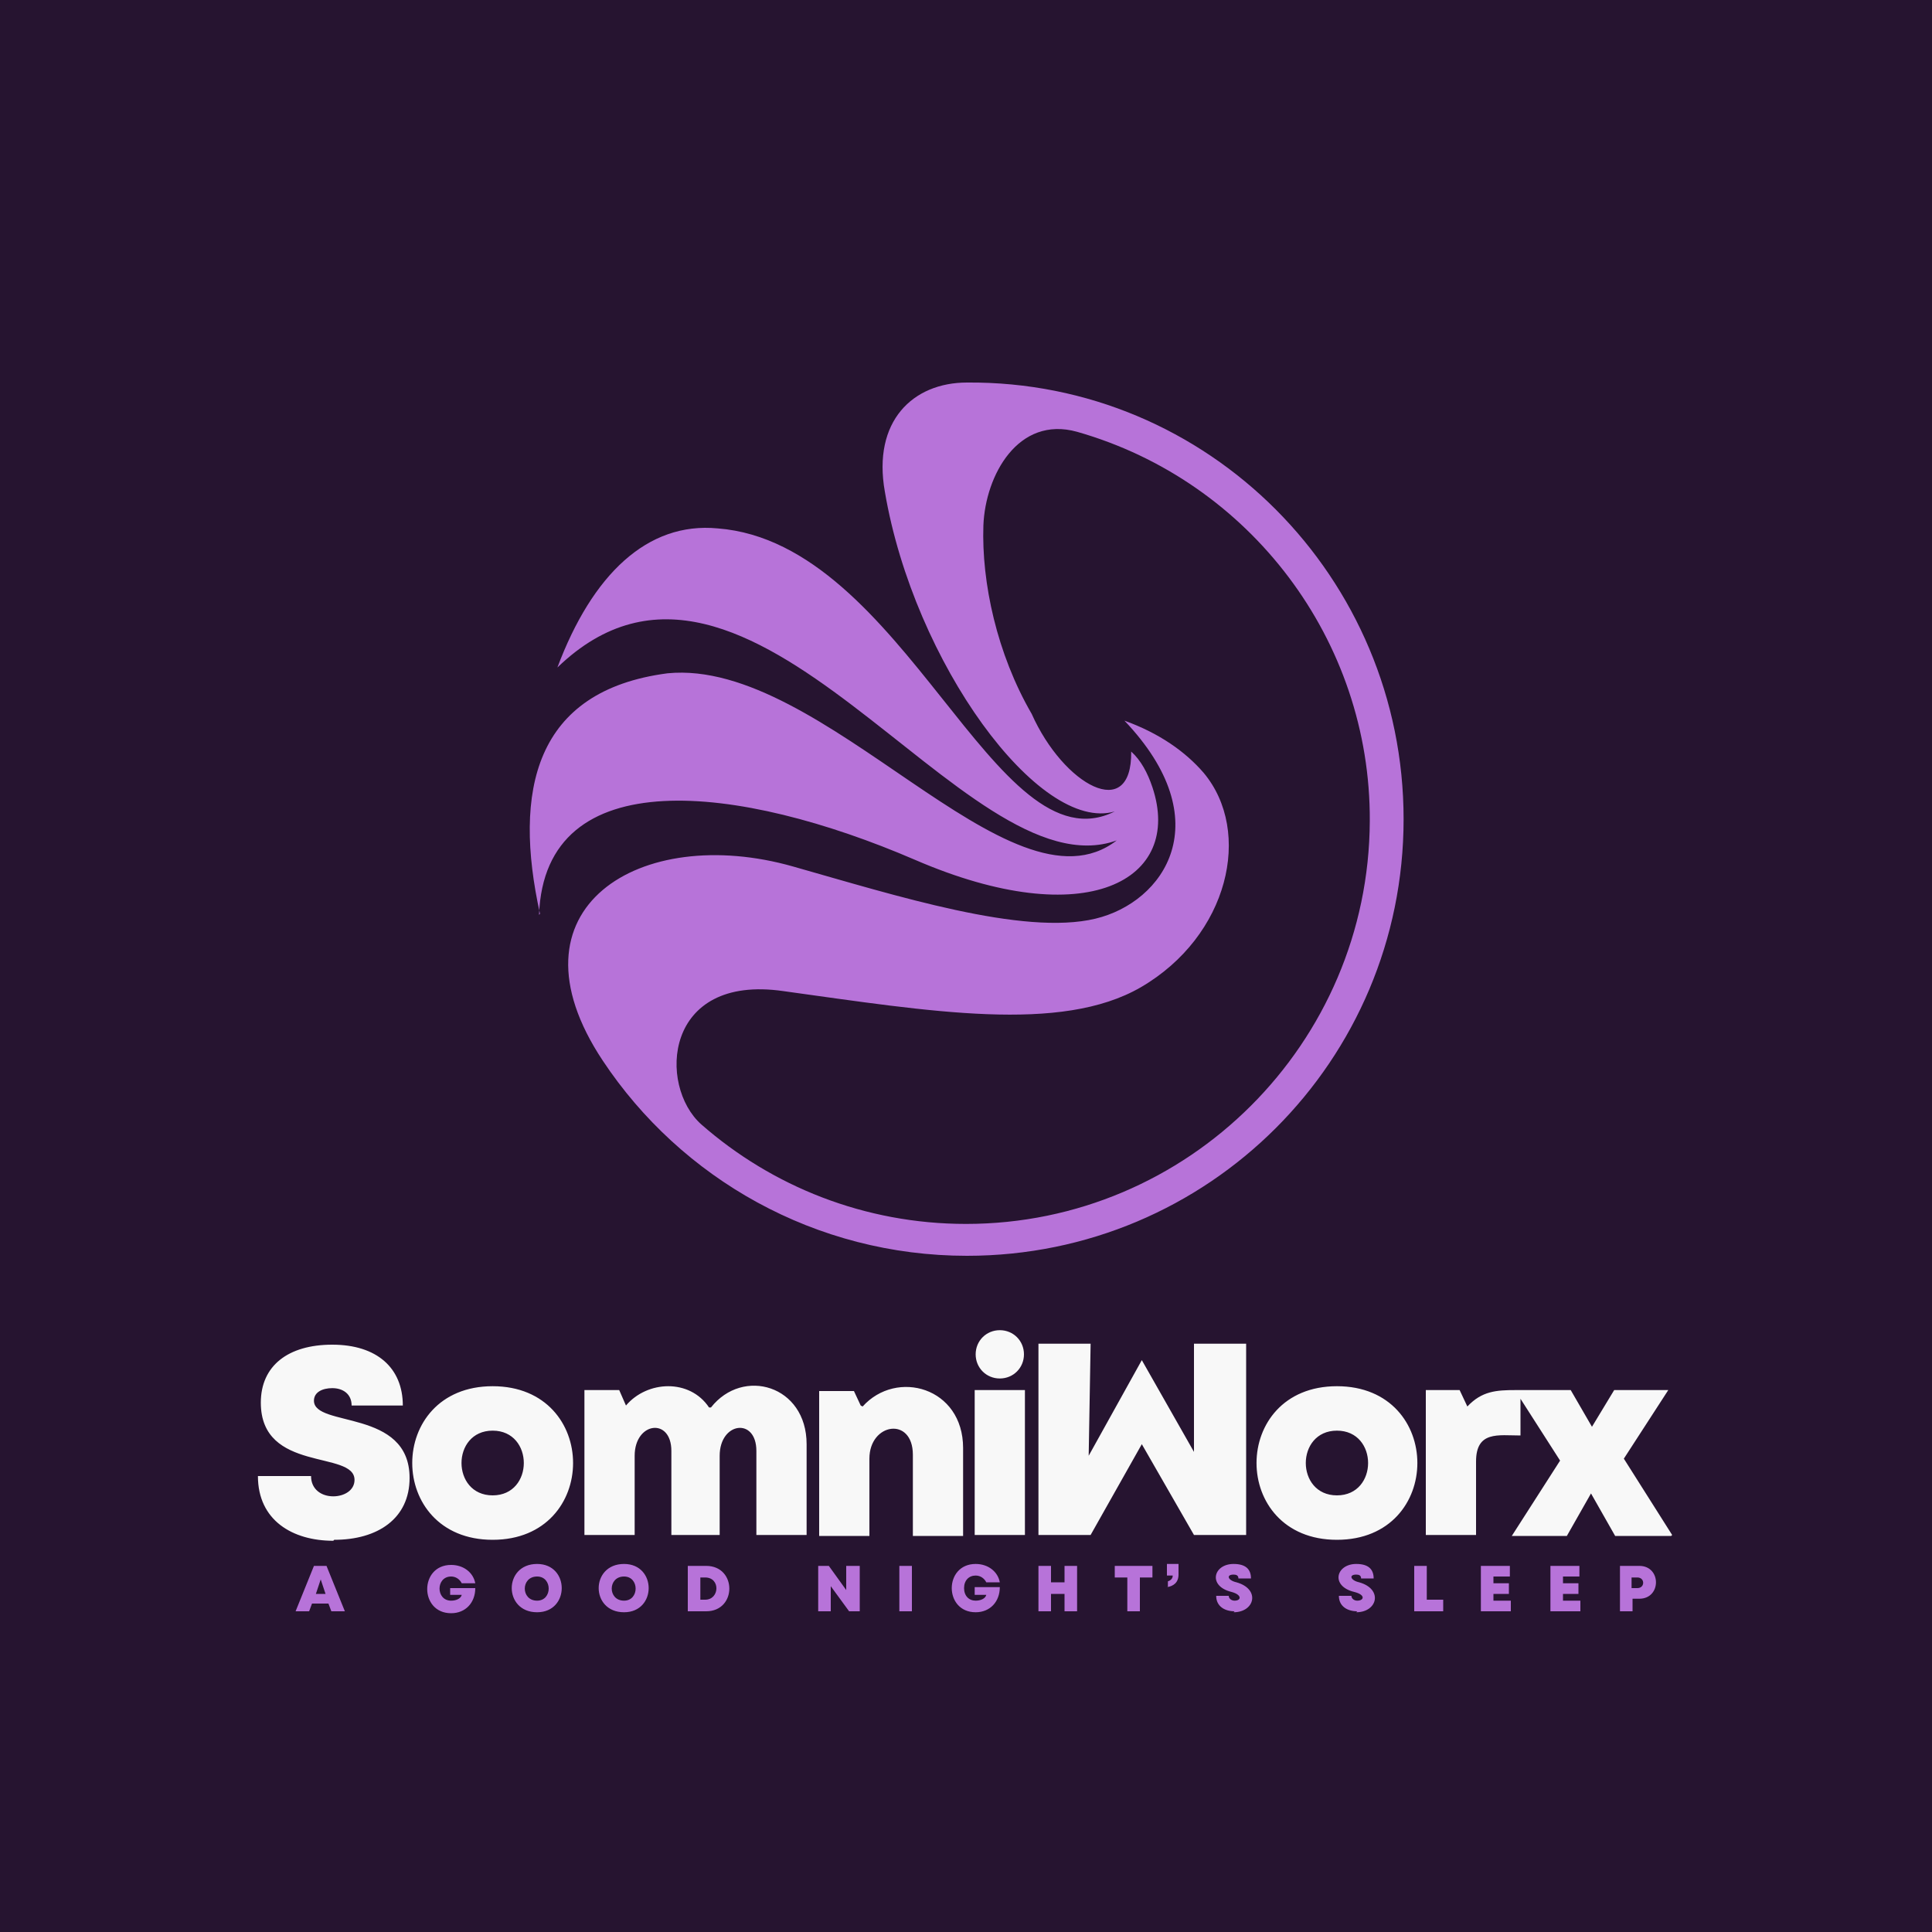
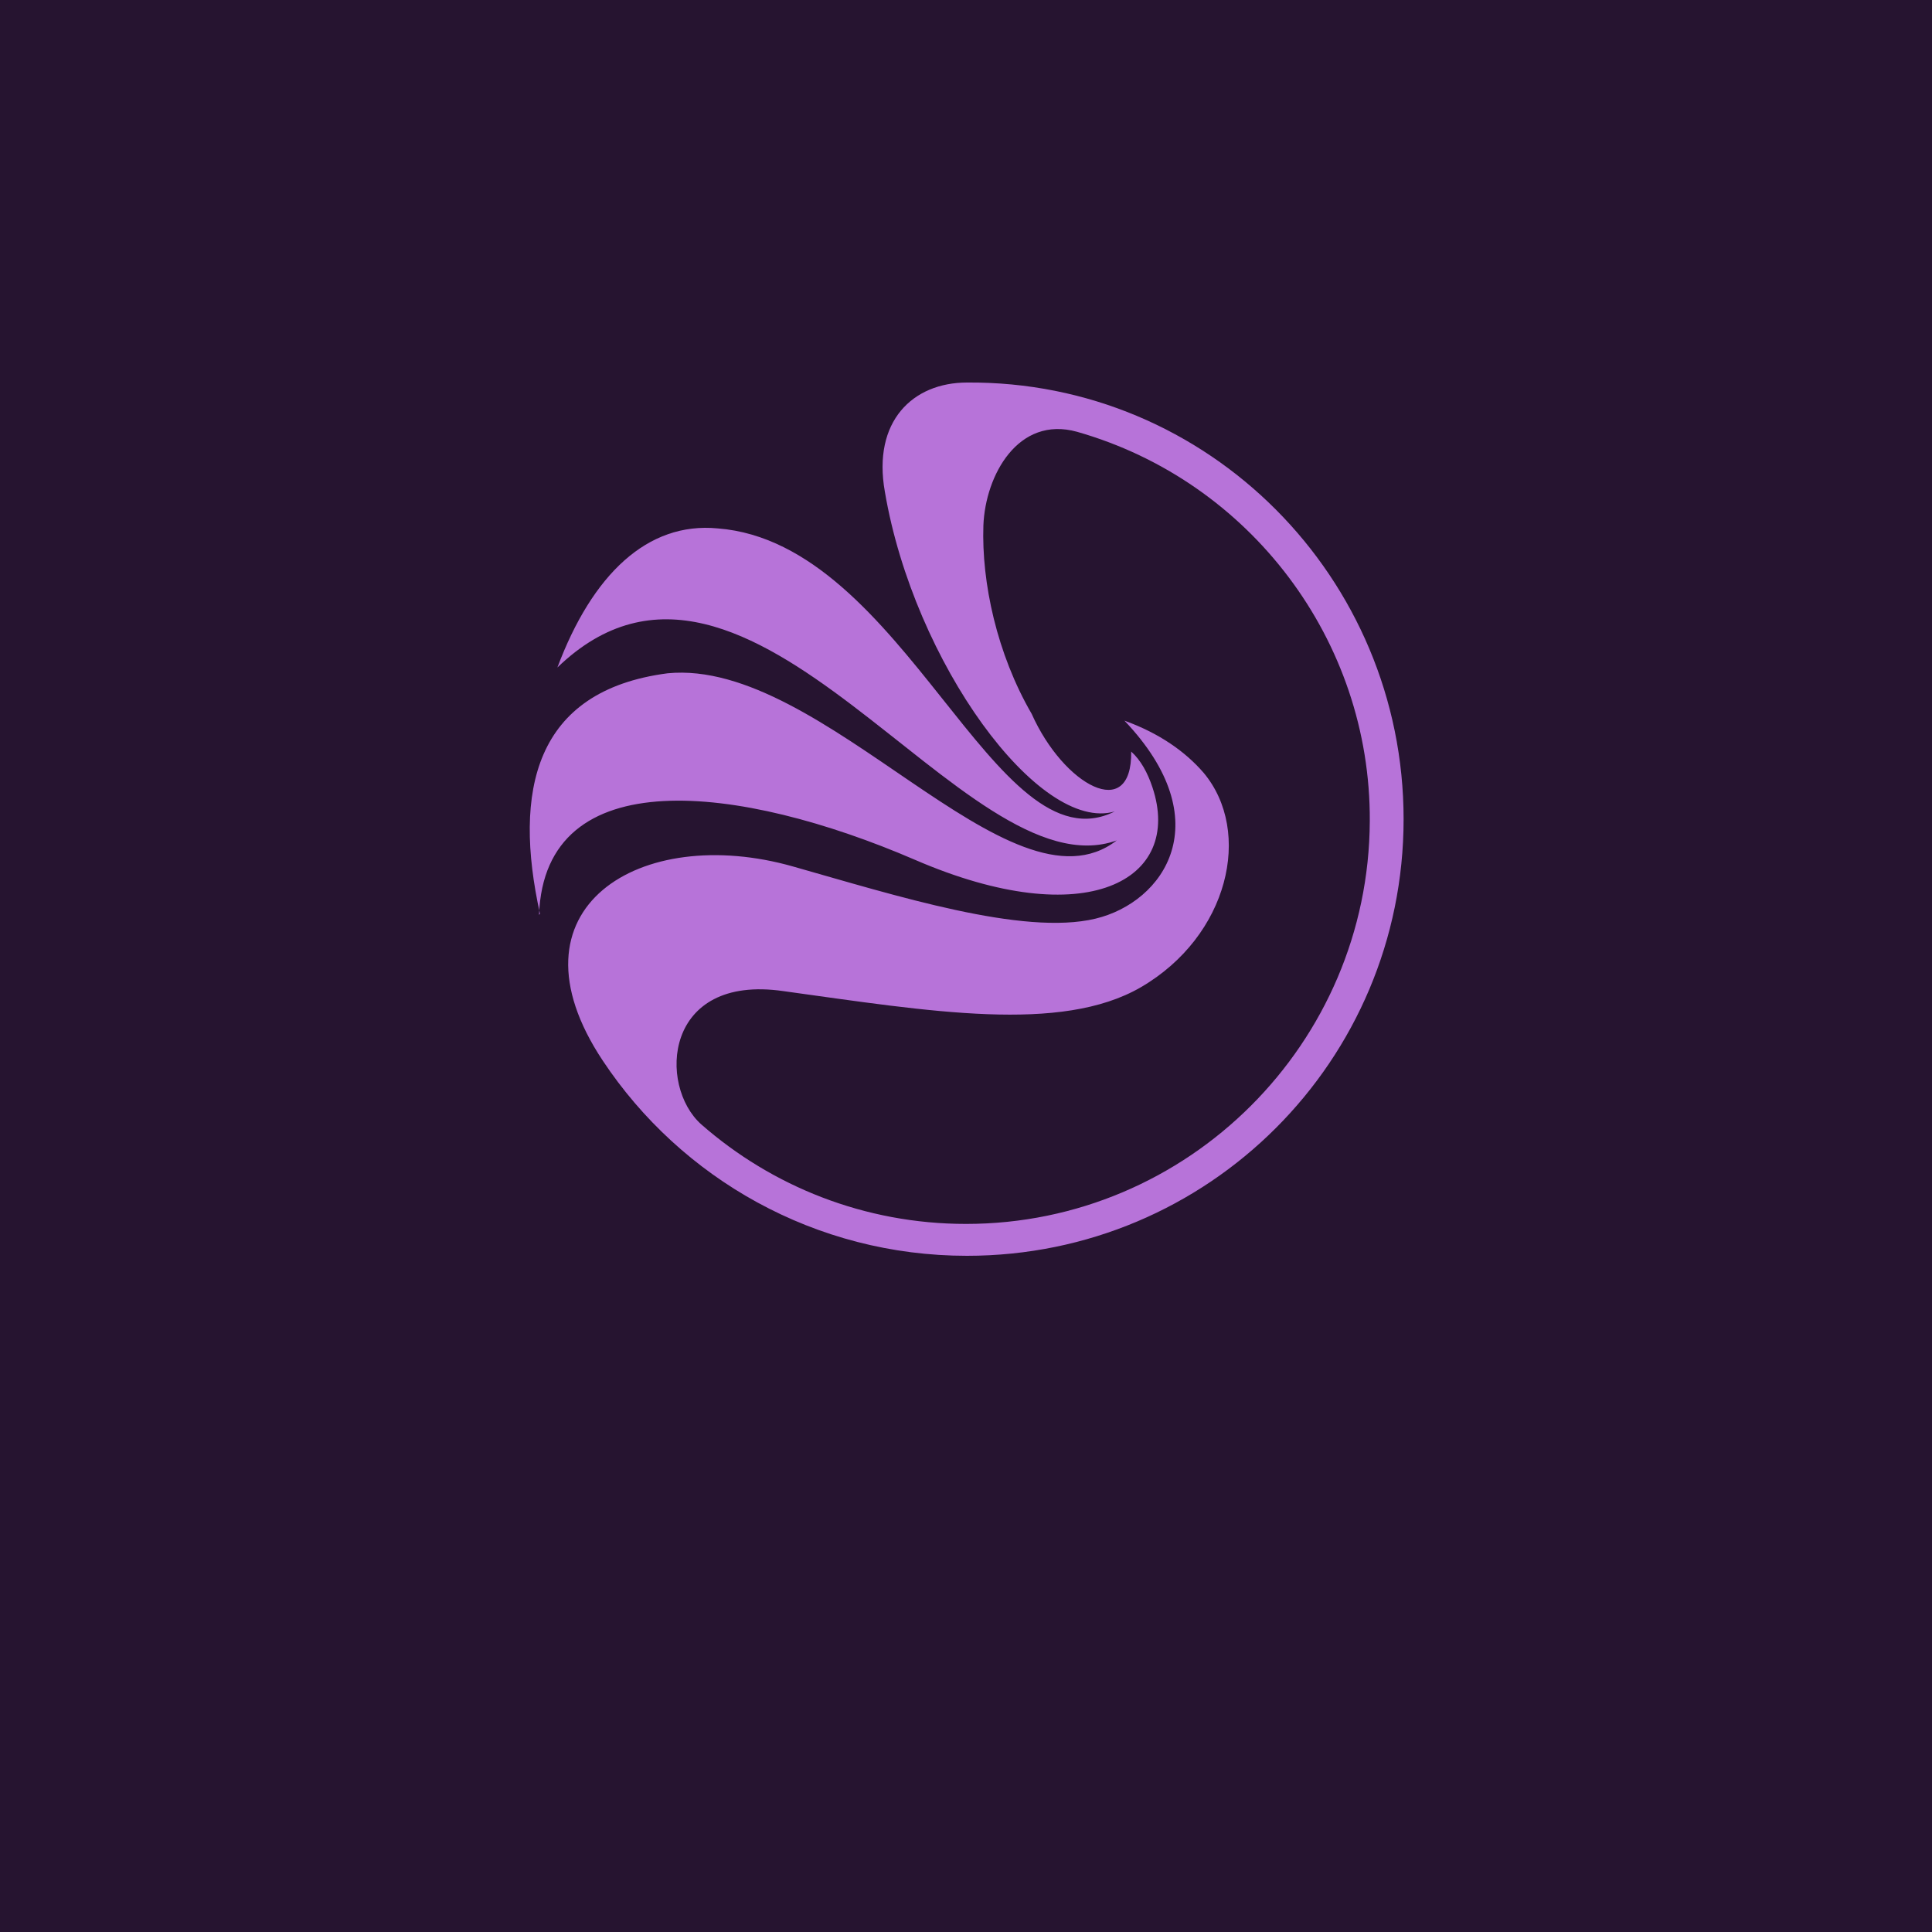
<svg xmlns="http://www.w3.org/2000/svg" xml:space="preserve" width="2000px" height="2000px" version="1.1" style="shape-rendering:geometricPrecision; text-rendering:geometricPrecision; image-rendering:optimizeQuality; fill-rule:evenodd; clip-rule:evenodd" viewBox="0 0 2000 2000">
  <defs>
    <style type="text/css">
   
    .fil0 {fill:#261430}
    .fil1 {fill:#B773D9}
    .fil3 {fill:#B773D9;fill-rule:nonzero}
    .fil2 {fill:#F8F8F8;fill-rule:nonzero}
   
  </style>
  </defs>
  <g id="Layer_x0020_1">
    <polygon class="fil0" points="0,-5 2000,-5 2000,2005 0,2005 " />
    <path class="fil1" d="M558 947c6,-160 208,-135 389,-57 178,77 278,21 246,-75 -5,-15 -12,-28 -22,-37 1,74 -70,35 -103,-39 -36,-62 -52,-136 -50,-195 2,-52 36,-114 97,-97 179,51 304,216 303,403 -1,230 -188,417 -418,417 -105,0 -201,-39 -274,-103 -45,-40 -39,-156 85,-138 152,21 287,44 370,-4 91,-53 116,-161 65,-222 -19,-22 -46,-41 -82,-54 99,104 41,188 -30,205 -75,18 -207,-24 -313,-54 -158,-45 -302,43 -197,201 81,122 220,202 377,202 250,0 452,-202 452,-452 0,-250 -202,-454 -452,-452 -56,0 -98,40 -85,113 30,177 160,354 238,331 -124,62 -217,-278 -411,-293 -73,-7 -130,48 -166,144 199,-192 421,236 579,179 -110,85 -303,-189 -465,-173 -138,18 -160,122 -132,249z" />
-     <path class="fil2" d="M1731 1589l-50 -79 46 -71 -56 0 -23 38 -22 -38 -57 0c-20,0 -35,1 -50,17l-8 -17 -35 0 0 150 52 0 0 -76c0,-32 23,-27 46,-27l0 -38 41 64 -50 78 57 0 25 -44 25 44 58 0zm-347 5c111,0 111,-159 0,-159 -111,0 -111,159 0,159zm0 -46c-43,0 -43,-67 0,-67 43,0 43,67 0,67zm-148 -157l0 112 -54 -95 -55 99 2 -116 -54 0 0 198 54 0 53 -94 54 94 54 0 0 -198 -54 0zm-345 64l-7 -15 -36 0 0 150 52 0 0 -80c0,-37 45,-44 45,-4l0 84 52 0 0 -91c0,-63 -69,-82 -104,-43zm-157 2c-20,-30 -64,-28 -86,-2l-7 -16 -36 0 0 150 52 0 0 -82c0,-35 38,-40 38,-5l0 87 50 0 0 -82c0,-35 38,-40 38,-5l0 87 52 0 0 -94c0,-61 -66,-80 -99,-38zm-224 137c111,0 111,-159 0,-159 -111,0 -111,159 0,159zm0 -46c-43,0 -43,-67 0,-67 43,0 43,67 0,67zm-164 46c45,0 78,-22 78,-64 0,-72 -99,-52 -99,-80 0,-9 9,-13 19,-13 11,0 20,6 20,18l53 0c0,-39 -27,-63 -73,-63 -46,0 -74,22 -74,60 0,73 97,49 97,80 0,11 -11,17 -22,17 -12,0 -23,-7 -23,-21l-55 0c0,46 36,67 78,67zm663 -5l52 0 0 -150 -52 0 0 150zm26 -212c14,0 25,11 25,25 0,14 -11,25 -25,25 -14,0 -25,-11 -25,-25 0,-14 11,-25 25,-25z" />
-     <path class="fil3" d="M343 1668l14 0 -19 -47 -13 0 -19 47 14 0 3 -8 17 0 3 8zm-6 -18l-10 0 5 -15 5 15zm129 -7l0 8 12 0c-1,4 -6,6 -11,6 -16,0 -16,-25 0,-25 5,0 9,3 11,7l14 0c-2,-11 -12,-19 -25,-19 -33,0 -33,50 0,50 15,0 25,-11 25,-26l-26 0zm90 26c34,0 34,-50 0,-50 -35,0 -35,50 0,50zm0 -12c-17,0 -17,-25 0,-25 16,0 16,25 0,25zm90 12c34,0 34,-50 0,-50 -35,0 -35,50 0,50zm0 -12c-17,0 -17,-25 0,-25 16,0 16,25 0,25zm85 -36l-19 0 0 47 19 0c32,0 32,-47 0,-47zm-1 35l-5 0 0 -23 5 0c16,0 15,23 0,23zm146 -35l0 25 -18 -25 -11 0 0 47 13 0 0 -26 19 26 11 0 0 -47 -13 0zm55 47l13 0 0 -47 -13 0 0 47zm78 -25l0 8 12 0c-1,4 -6,6 -11,6 -7,0 -12,-5 -12,-13 0,-8 5,-13 12,-13 5,0 9,3 11,7l14 0c-2,-11 -12,-19 -25,-19 -33,0 -33,50 0,50 15,0 25,-11 25,-26l-26 0zm93 -22l0 17 -14 0 0 -17 -13 0 0 47 13 0 0 -18 14 0 0 18 13 0 0 -47 -13 0zm91 0l-39 0 0 12 13 0 0 35 13 0 0 -35 13 0 0 -12zm15 22c7,-1 12,-5 12,-13l0 -11 -12 0 0 12 6 0c0,3 -2,5 -5,6l0 6zm69 26c22,0 28,-24 3,-31 -9,-2 -11,-8 -3,-8 3,0 5,1 5,4l13 0c0,-10 -6,-15 -18,-15 -21,0 -27,23 -2,29 11,3 10,9 3,9 -3,0 -6,-2 -6,-5l-13 0c0,11 9,16 19,16zm127 0c22,0 28,-24 3,-31 -9,-2 -11,-8 -3,-8 3,0 5,1 5,4l13 0c0,-10 -6,-15 -18,-15 -21,0 -27,23 -2,29 12,3 10,9 3,9 -3,0 -6,-2 -6,-5l-13 0c0,11 9,16 19,16zm73 -13l0 -35 -13 0 0 47 30 0 0 -12 -17 0zm69 1l0 -7 16 0 0 -11 -16 0 0 -7 17 0 0 -11 -30 0 0 47 31 0 0 -11 -18 0zm72 0l0 -7 16 0 0 -11 -16 0 0 -7 17 0 0 -11 -30 0 0 47 31 0 0 -11 -18 0zm79 -36l-20 0 0 47 13 0 0 -13 7 0c23,0 23,-34 0,-34zm-2 23l-6 0 0 -11 6 0c8,0 8,11 0,11z" />
  </g>
</svg>